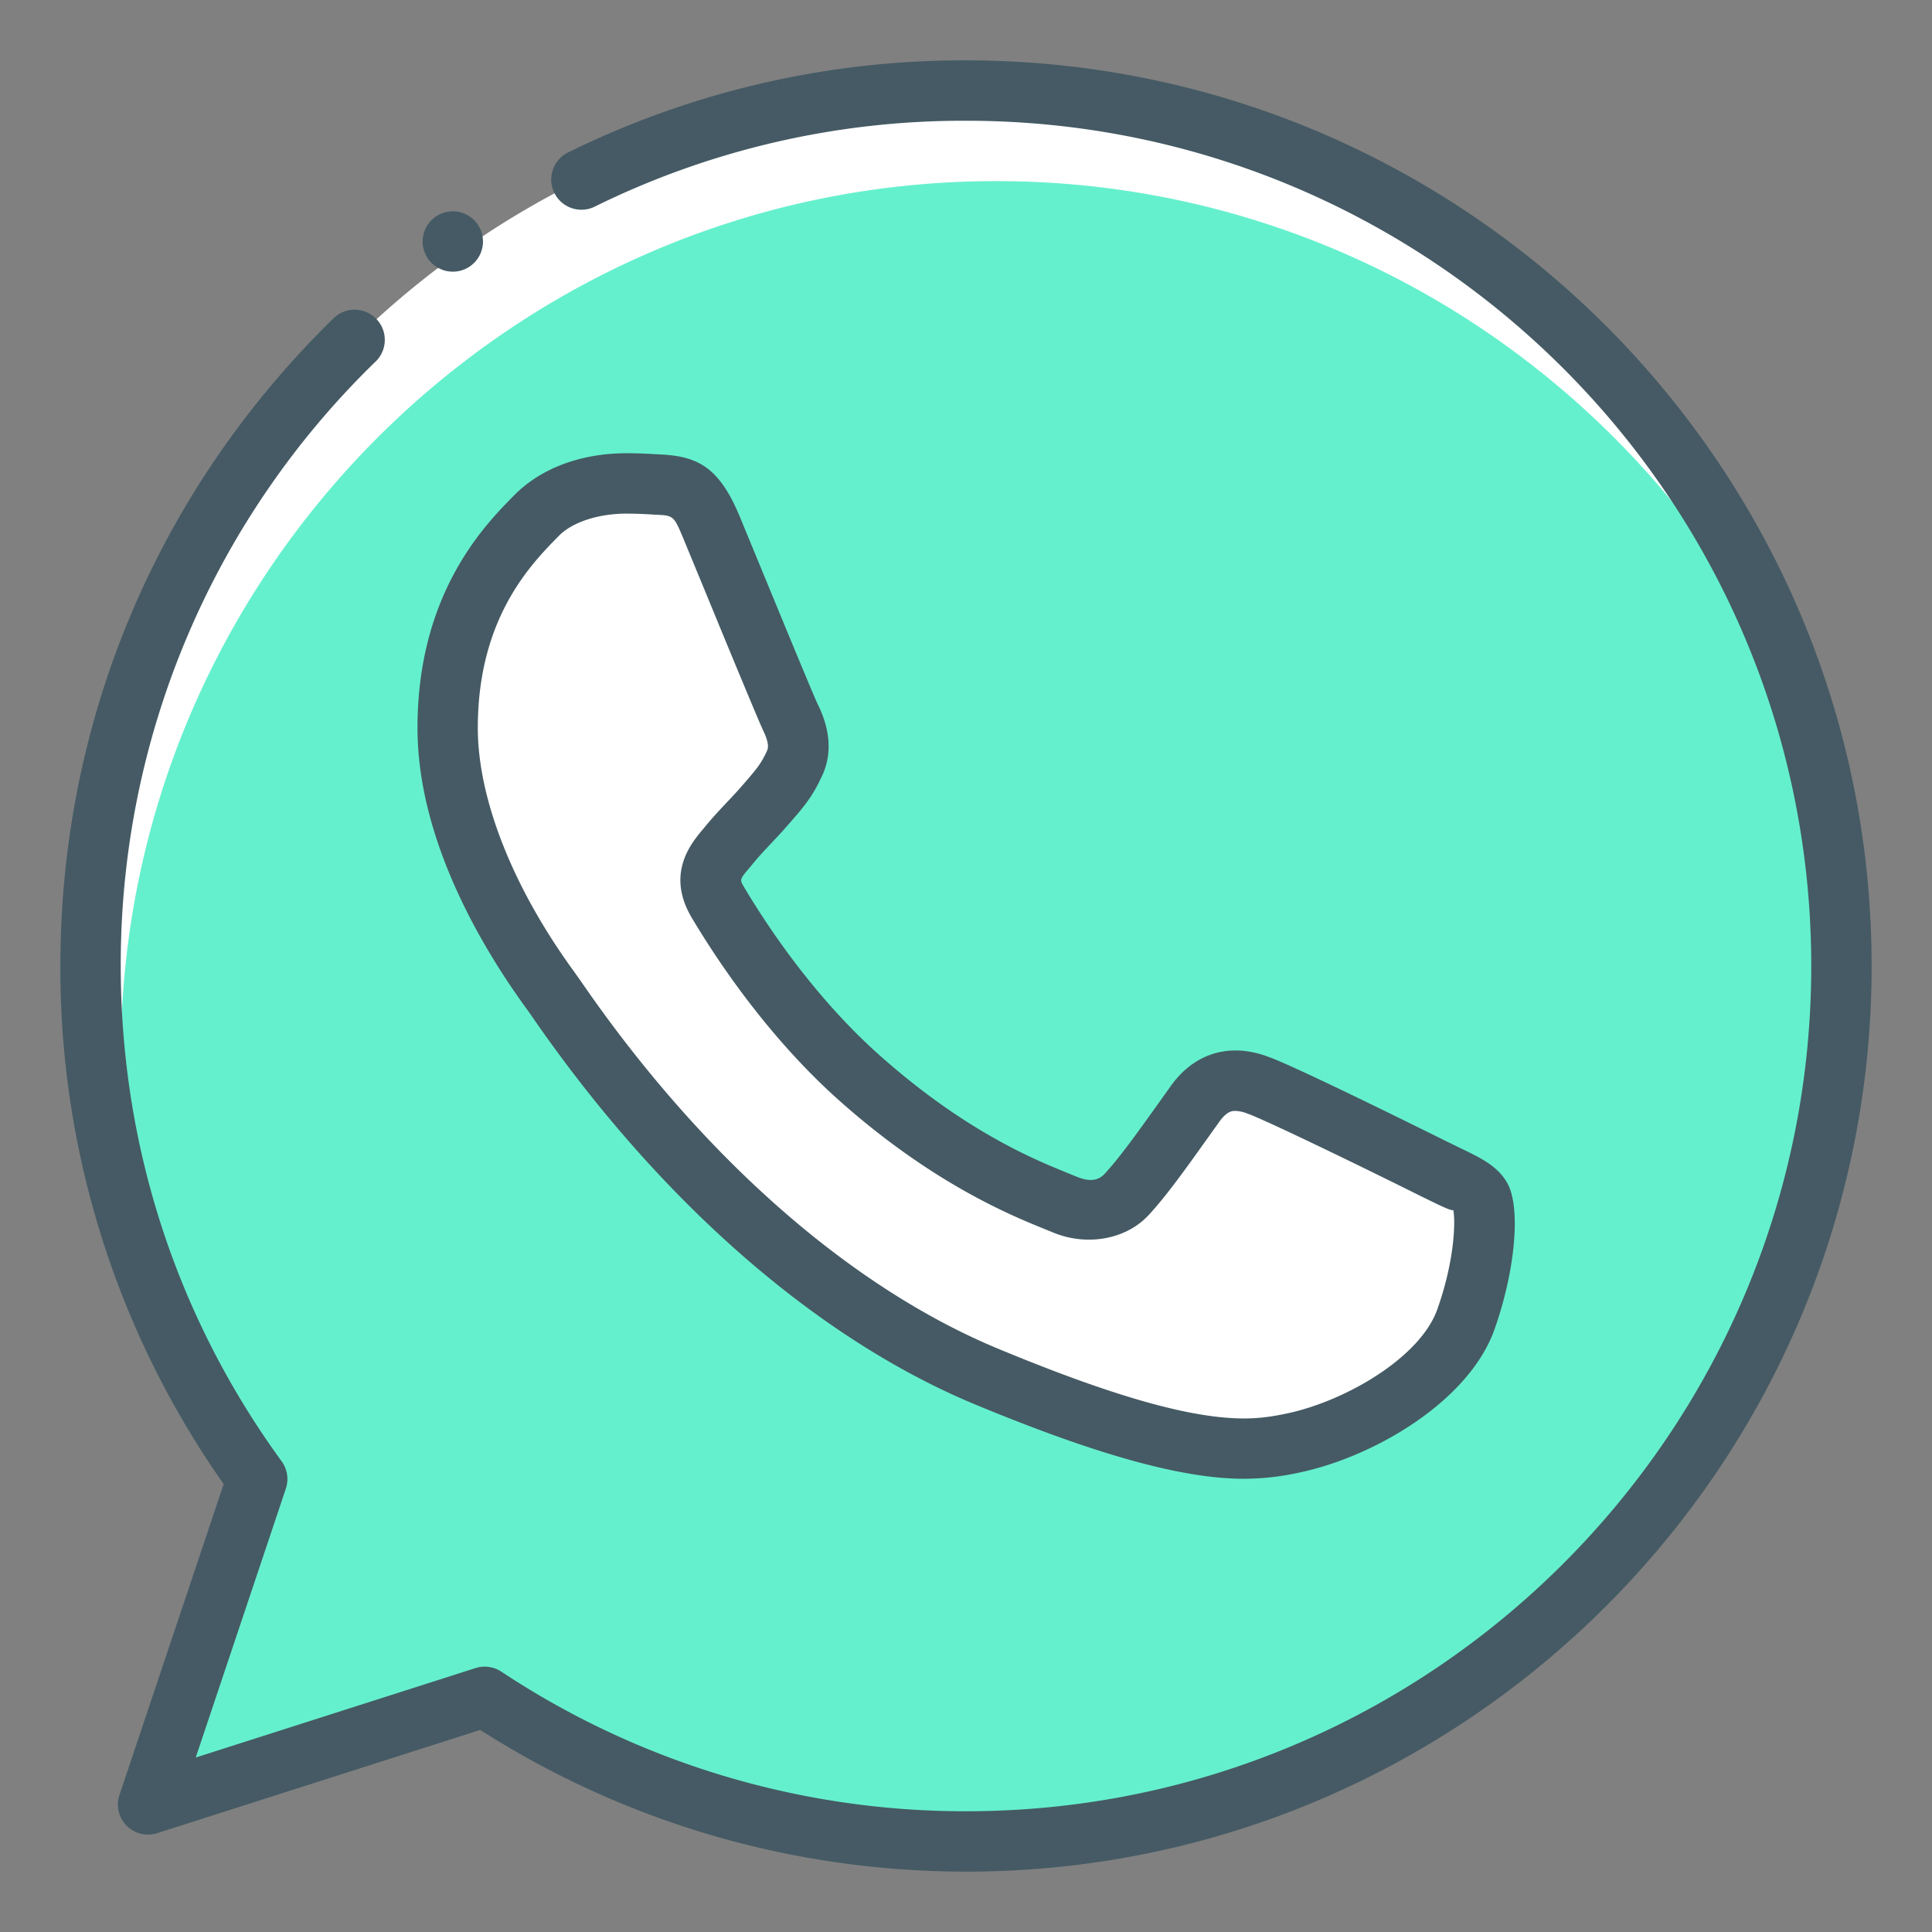
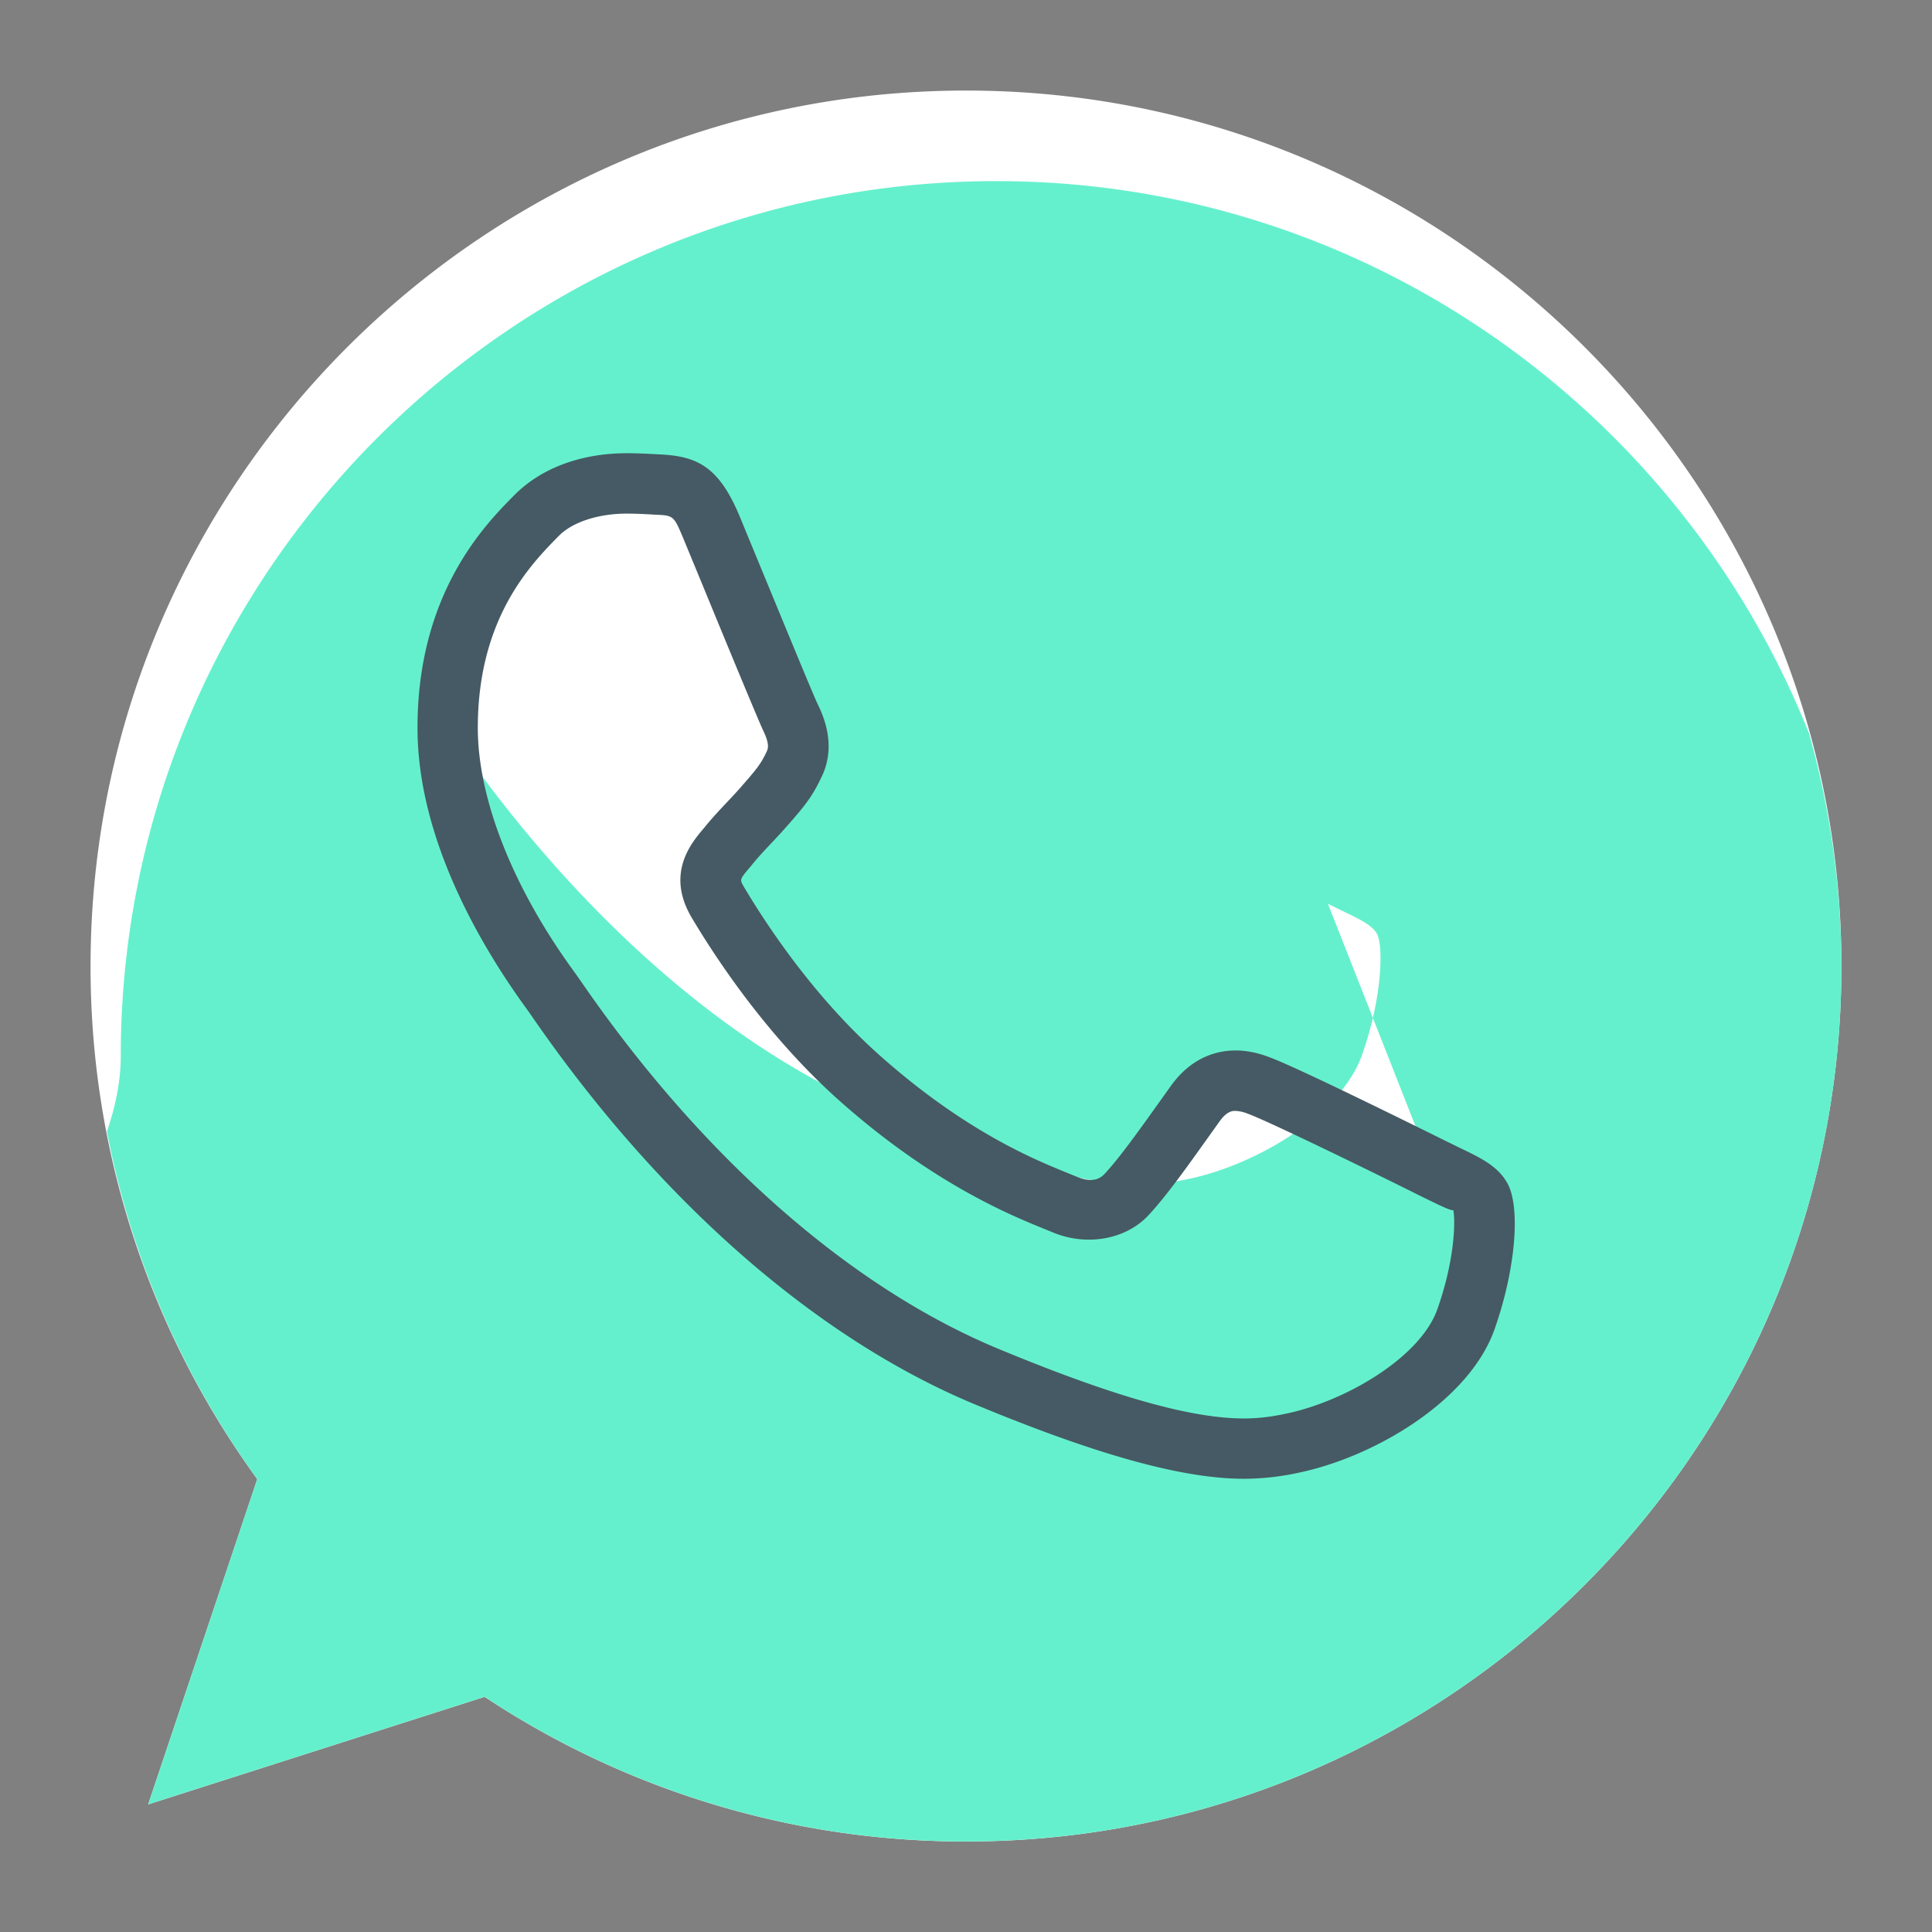
<svg xmlns="http://www.w3.org/2000/svg" xml:space="preserve" width="32" height="32">
  <rect width="100%" height="100%" fill="#808080" stroke="none" />
  <path fill="#FFF" d="M16.004 1.5h-.008C8.002 1.5 1.5 8.004 1.5 16a14.4 14.4 0 0 0 2.761 8.499l-1.807 5.388 5.573-1.782a14.4 14.4 0 0 0 7.977 2.396C23.998 30.5 30.5 23.996 30.5 16S23.998 1.5 16.004 1.5" />
  <path fill="#65F0CD" d="M8.027 28.104a14.4 14.4 0 0 0 7.977 2.396C23.998 30.5 30.5 23.996 30.5 16a14.4 14.4 0 0 0-.535-3.849C27.832 6.798 22.608 3 16.504 3h-.008C8.502 3 2 9.504 2 17.5c0 .409-.087.824-.229 1.241a14.4 14.4 0 0 0 2.49 5.757l-1.807 5.388z" />
-   <path fill="#455A64" d="M16.004 31c-2.868 0-5.646-.811-8.05-2.347l-5.348 1.709a.498.498 0 0 1-.626-.635l1.725-5.146A14.84 14.84 0 0 1 1 16c0-4.076 1.612-7.891 4.539-10.742a.5.5 0 0 1 .697.716A13.9 13.9 0 0 0 2 16c0 2.974.922 5.811 2.665 8.204a.5.5 0 0 1 .069.454L3.242 29.11l4.633-1.481a.5.5 0 0 1 .429.059 13.9 13.9 0 0 0 7.7 2.312C23.722 30 30 23.72 30 16S23.722 2 16.004 2h-.003a13.8 13.8 0 0 0-6.164 1.429.5.5 0 0 1-.441-.897A14.8 14.8 0 0 1 15.996 1C24.272 1 31 7.729 31 16s-6.728 15-14.996 15" />
-   <path fill="#FFF" d="M23.717 19.344c-.426-.213-2.497-1.236-2.889-1.373-.384-.145-.75-.093-1.039.316-.41.571-.81 1.151-1.134 1.5-.256.273-.674.307-1.022.162-.469-.196-1.781-.657-3.4-2.097-1.253-1.116-2.105-2.506-2.353-2.923-.247-.426-.025-.674.171-.904.213-.264.417-.452.63-.699.214-.248.333-.375.47-.665.145-.281.042-.571-.061-.785-.102-.213-.954-2.293-1.304-3.137-.281-.673-.494-.699-.92-.716-.146-.008-.307-.017-.486-.017-.554 0-1.133.162-1.482.52-.427.435-1.483 1.449-1.483 3.529s1.517 4.092 1.722 4.374c.213.281 2.957 4.611 7.218 6.376 3.332 1.381 4.321 1.253 5.079 1.091 1.108-.239 2.497-1.058 2.847-2.046.35-.989.35-1.833.247-2.012-.104-.178-.385-.28-.811-.494" />
+   <path fill="#FFF" d="M23.717 19.344c-.426-.213-2.497-1.236-2.889-1.373-.384-.145-.75-.093-1.039.316-.41.571-.81 1.151-1.134 1.5-.256.273-.674.307-1.022.162-.469-.196-1.781-.657-3.4-2.097-1.253-1.116-2.105-2.506-2.353-2.923-.247-.426-.025-.674.171-.904.213-.264.417-.452.63-.699.214-.248.333-.375.47-.665.145-.281.042-.571-.061-.785-.102-.213-.954-2.293-1.304-3.137-.281-.673-.494-.699-.92-.716-.146-.008-.307-.017-.486-.017-.554 0-1.133.162-1.482.52-.427.435-1.483 1.449-1.483 3.529c.213.281 2.957 4.611 7.218 6.376 3.332 1.381 4.321 1.253 5.079 1.091 1.108-.239 2.497-1.058 2.847-2.046.35-.989.35-1.833.247-2.012-.104-.178-.385-.28-.811-.494" />
  <path fill="#455A64" d="M20.602 24.493c-1.011 0-2.422-.39-4.439-1.226-2.633-1.09-5.243-3.374-7.35-6.429l-.075-.107c-.696-.951-1.823-2.773-1.823-4.675 0-2.229 1.115-3.36 1.592-3.843.449-.461 1.12-.706 1.874-.706.19 0 .36.009.515.018.635.025 1.003.185 1.353 1.022l.363.88c.384.931.857 2.08.931 2.235.082.169.331.688.054 1.228-.148.316-.293.483-.492.713-.14.161-.233.261-.328.361-.11.118-.222.234-.334.375-.193.226-.193.226-.128.339.37.625 1.157 1.825 2.253 2.8 1.422 1.265 2.571 1.73 3.123 1.954l.137.056c.145.06.328.103.465-.042.248-.267.562-.706.894-1.171l.199-.279c.349-.493.779-.597 1.078-.597q.263 0 .543.105c.465.162 2.912 1.381 2.937 1.393l.235.115c.35.168.626.301.784.579.229.398.139 1.442-.209 2.427-.417 1.179-1.967 2.1-3.213 2.368a4.3 4.3 0 0 1-.939.107M10.38 8.507c-.472 0-.902.142-1.124.369-.461.468-1.342 1.361-1.342 3.18 0 1.181.585 2.658 1.605 4.051l.116.165c1.998 2.898 4.452 5.055 6.909 6.072 1.893.785 3.182 1.15 4.057 1.15.3 0 .523-.042.727-.085.973-.21 2.198-.929 2.479-1.724.304-.857.298-1.516.262-1.647-.002.031-.182-.054-.327-.124l-.249-.122c-.701-.351-2.513-1.236-2.83-1.347a.6.6 0 0 0-.202-.045c-.045 0-.138 0-.264.178l-.2.28c-.351.492-.682.956-.976 1.272-.377.403-1.024.515-1.581.283l-.127-.052c-.557-.225-1.862-.753-3.413-2.133-1.196-1.066-2.049-2.363-2.451-3.042-.423-.729.006-1.231.212-1.472.131-.163.259-.298.387-.434.084-.089.168-.178.254-.278.225-.259.299-.345.396-.552.029-.057.045-.138-.059-.354-.076-.16-.562-1.334-.953-2.286l-.362-.877c-.165-.396-.165-.396-.479-.408a7 7 0 0 0-.465-.018" />
-   <circle cx="7.5" cy="4" r=".5" fill="#455A64" />
</svg>